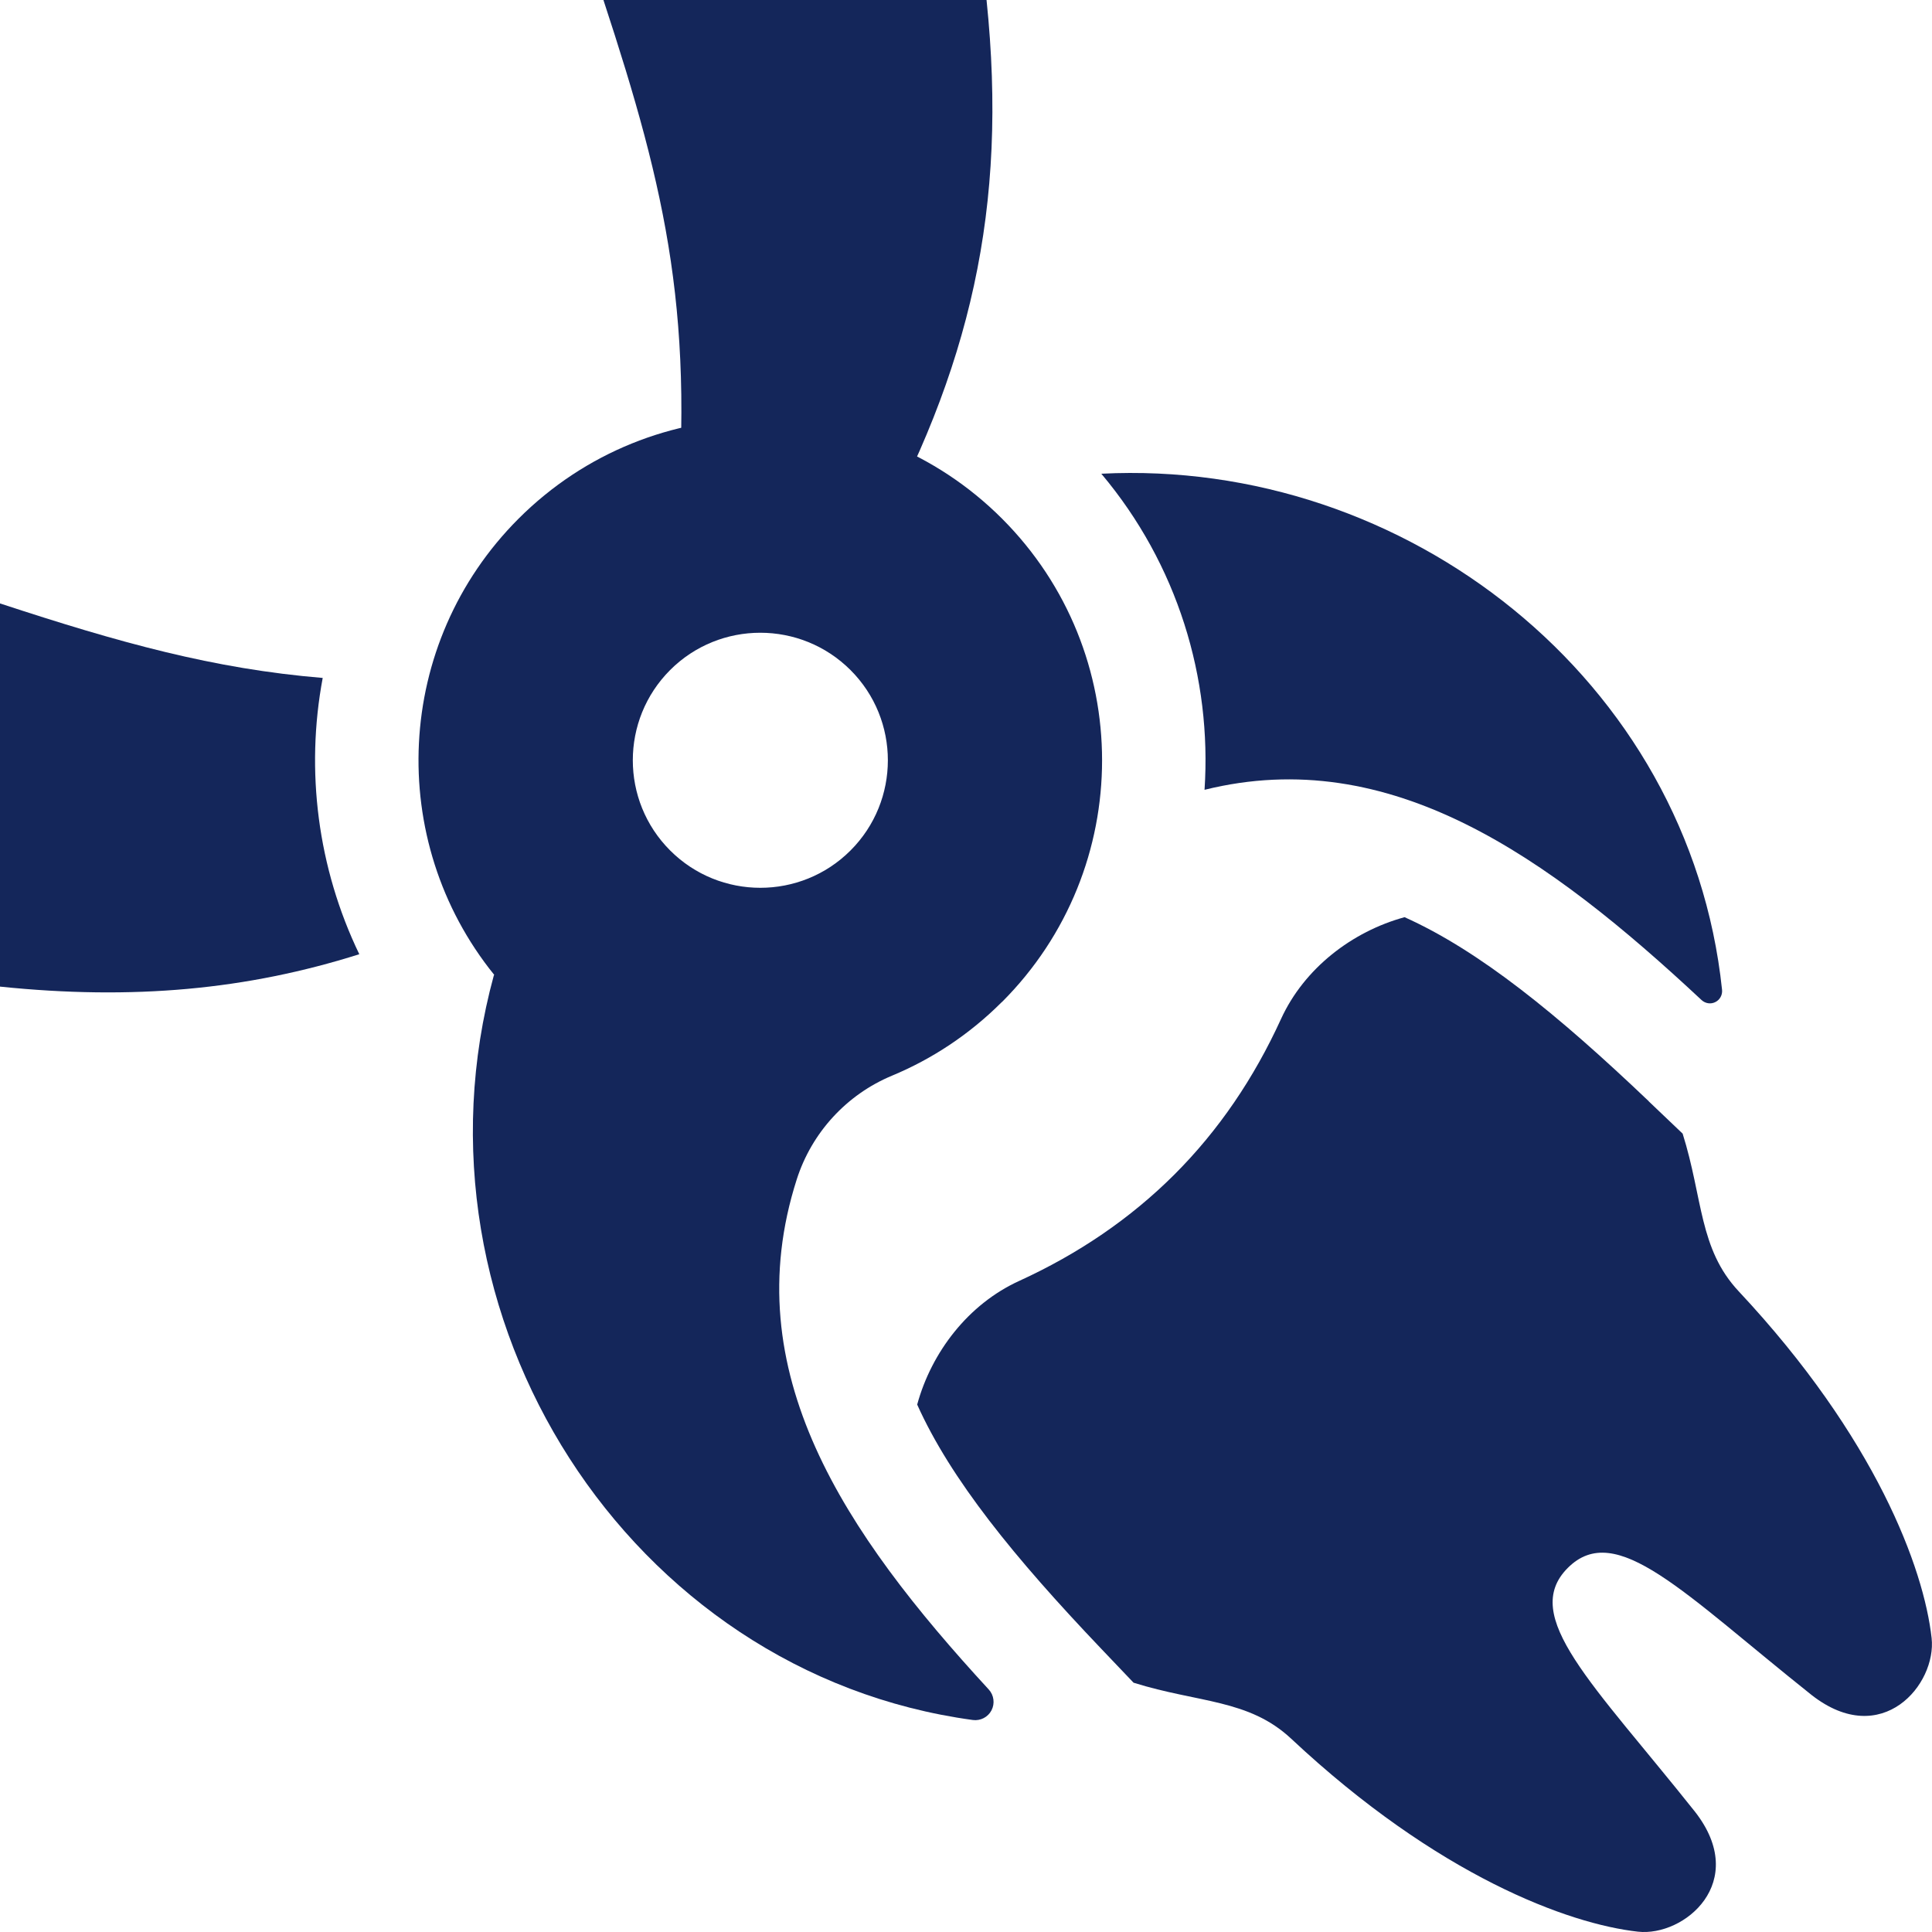
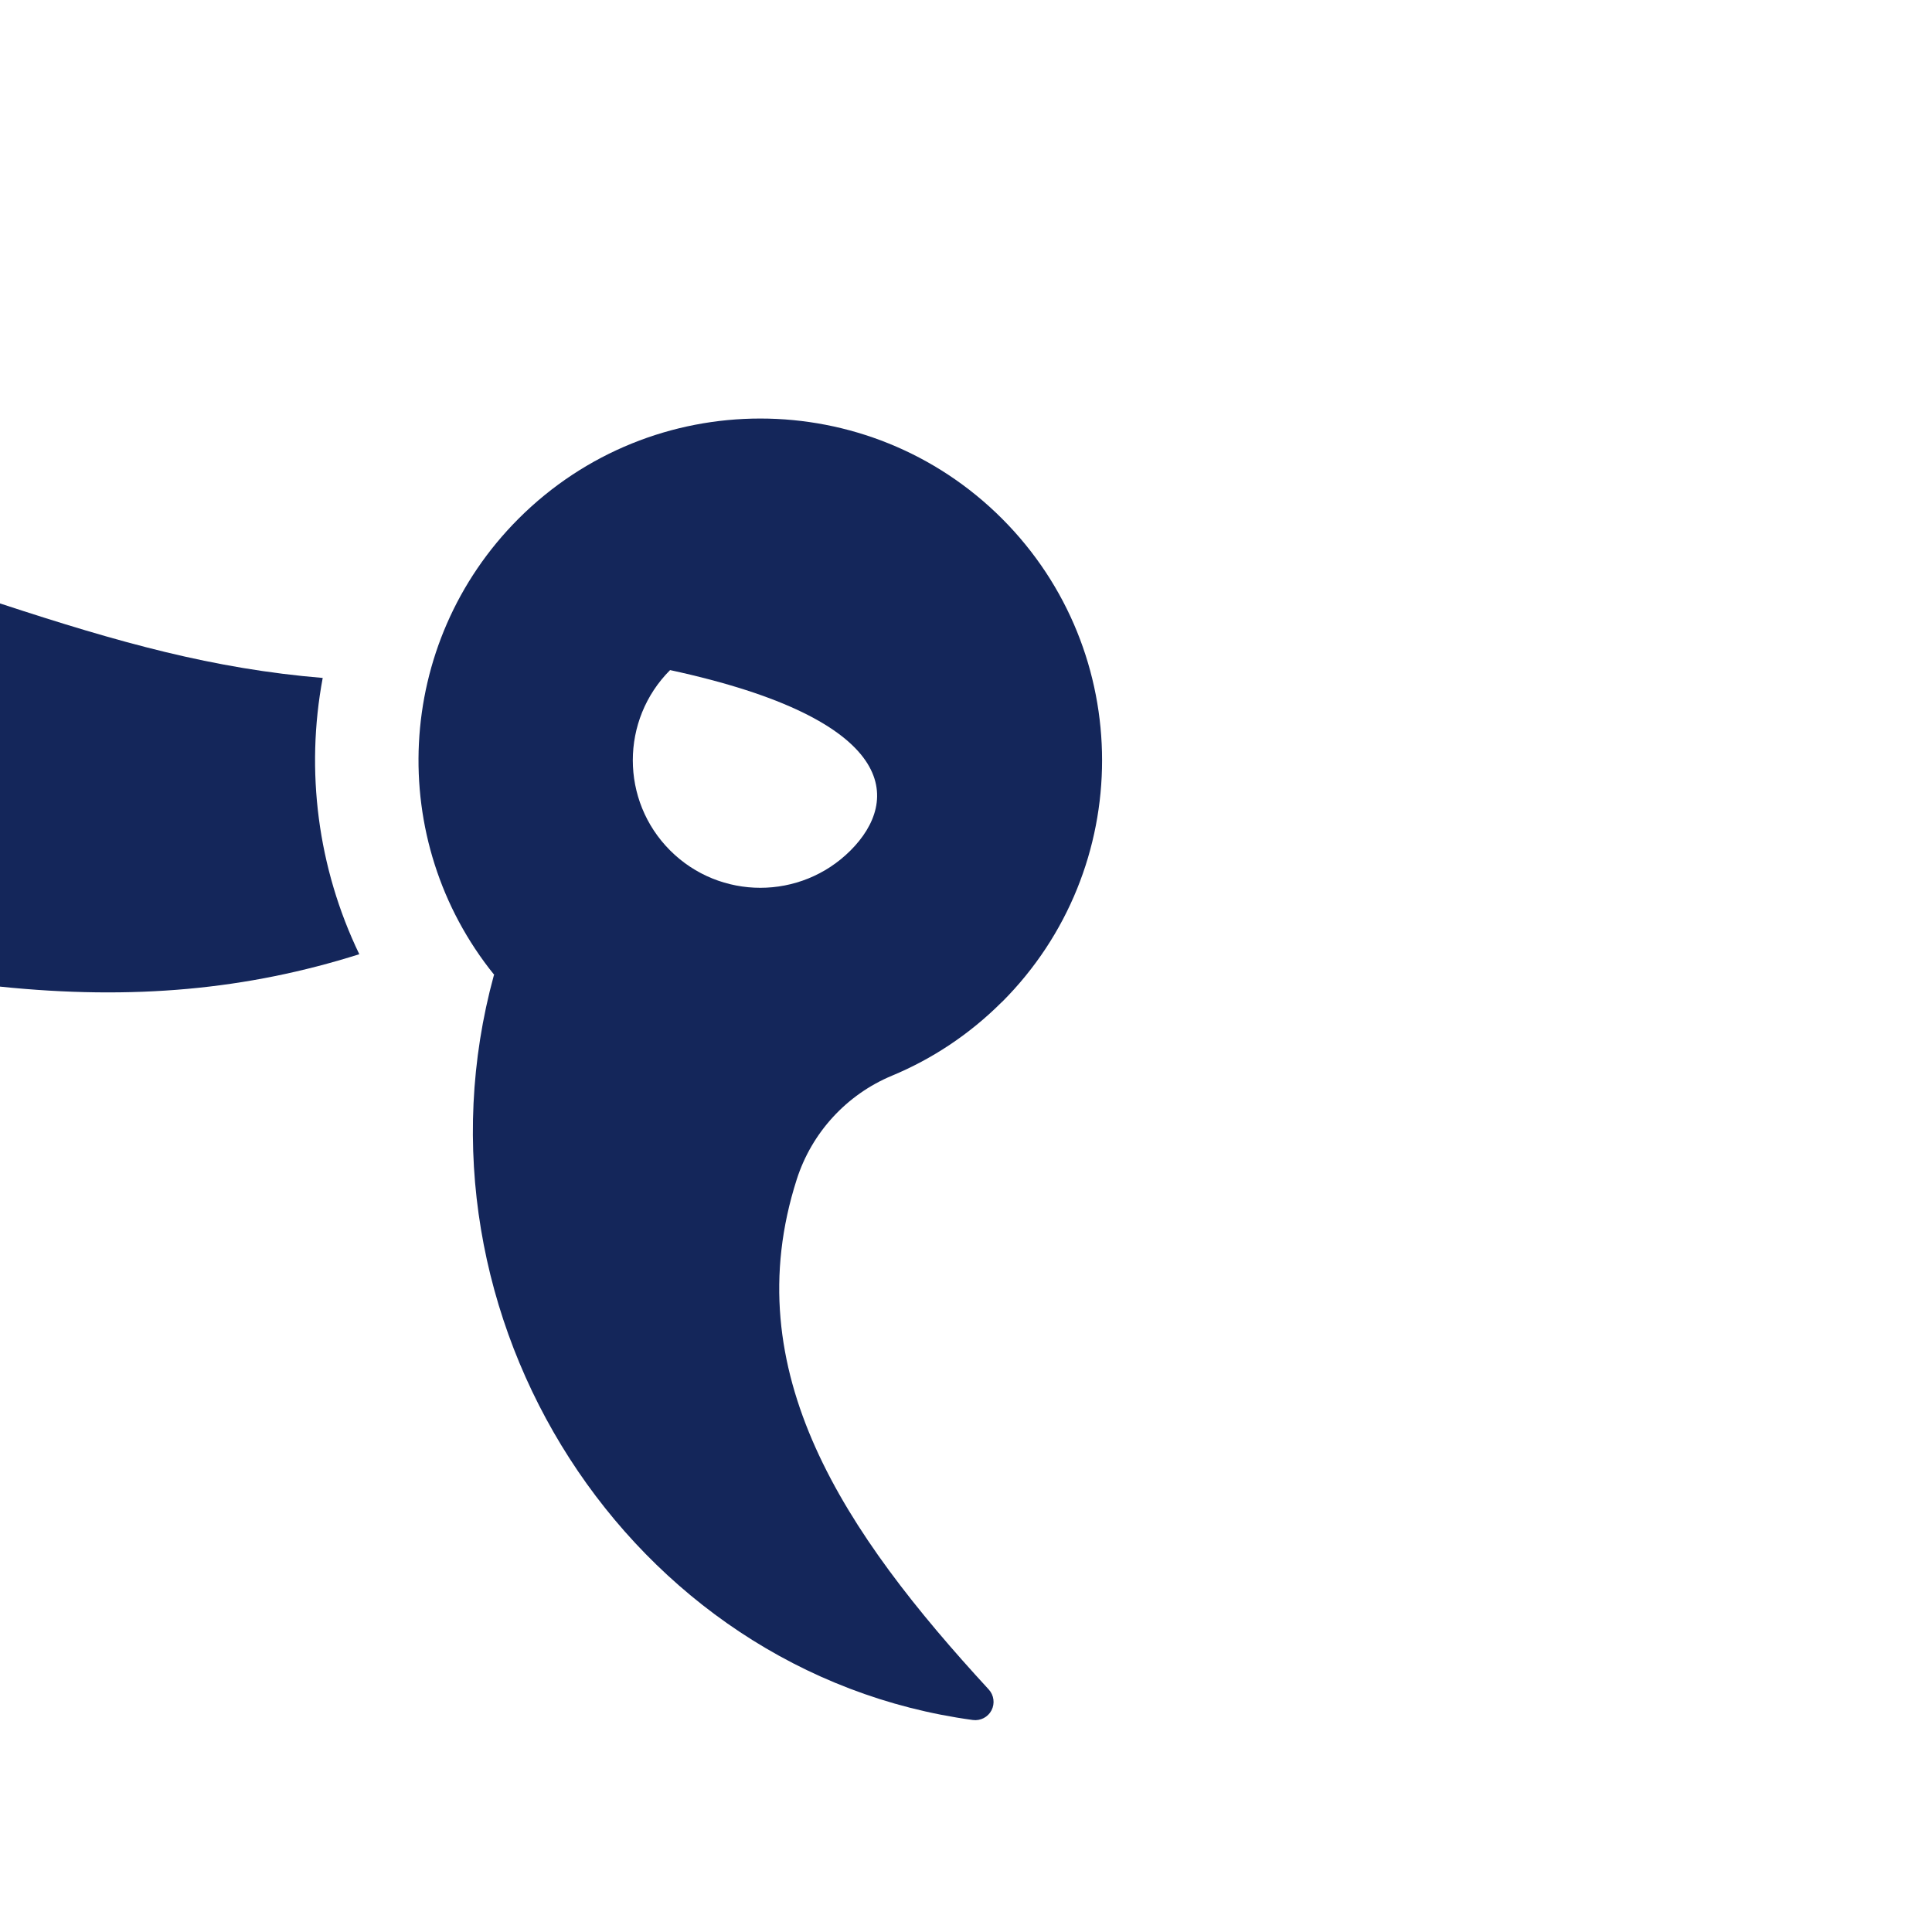
<svg xmlns="http://www.w3.org/2000/svg" width="30" height="30" viewBox="0 0 30 30" fill="none">
-   <path d="M25.602 17.1C24.185 15.75 22.971 14.763 21.81 14.242C20.995 14.465 20.251 15.036 19.891 15.824C19.471 16.743 18.924 17.55 18.237 18.237C17.55 18.923 16.743 19.471 15.824 19.891C15.036 20.251 14.465 20.995 14.242 21.81C14.763 22.971 15.75 24.185 17.1 25.602L17.602 26.129C18.611 26.445 19.39 26.381 20.051 27C22.326 29.13 24.355 29.875 25.434 29.995C26.152 30.075 27.172 29.226 26.321 28.134C24.732 26.136 23.596 25.095 24.345 24.346C25.094 23.597 26.136 24.733 28.133 26.322C29.224 27.173 30.074 26.153 29.994 25.435C29.874 24.356 29.129 22.328 26.999 20.052C26.38 19.391 26.445 18.612 26.128 17.603L25.601 17.101L25.602 17.1Z" fill="#14265A" />
-   <path d="M13.506 8.553L10.468 8.561C10.809 4.961 10.356 3.003 9.37 0H15.319C15.654 3.227 15.067 5.744 13.506 8.551V8.553Z" fill="#14265A" />
-   <path d="M15.559 15.559C17.631 13.486 17.631 10.126 15.559 8.053C13.486 5.981 10.126 5.981 8.053 8.053C6.116 9.99 5.989 13.052 7.673 15.136C7.675 15.137 7.675 15.14 7.673 15.141C7.673 15.142 7.671 15.143 7.669 15.143C6.218 20.448 9.768 25.983 15.106 26.708C15.224 26.724 15.341 26.664 15.396 26.558C15.451 26.452 15.434 26.322 15.353 26.234C13.113 23.801 11.416 21.296 12.372 18.313C12.605 17.586 13.147 16.996 13.851 16.703C14.471 16.445 15.052 16.064 15.556 15.56L15.559 15.559ZM10.405 10.405C11.178 9.632 12.433 9.632 13.207 10.405C13.98 11.178 13.98 12.433 13.207 13.206C12.434 13.979 11.179 13.979 10.406 13.206C9.633 12.433 9.633 11.178 10.406 10.404L10.405 10.405Z" fill="#14265A" />
-   <path d="M17.102 7.357C18.285 8.762 18.819 10.531 18.704 12.264C21.593 11.549 24.038 13.303 26.422 15.529C26.481 15.583 26.565 15.596 26.636 15.56C26.707 15.525 26.748 15.449 26.74 15.37C26.234 10.55 21.823 7.115 17.101 7.356L17.102 7.357Z" fill="#14265A" />
+   <path d="M15.559 15.559C17.631 13.486 17.631 10.126 15.559 8.053C13.486 5.981 10.126 5.981 8.053 8.053C6.116 9.99 5.989 13.052 7.673 15.136C7.675 15.137 7.675 15.14 7.673 15.141C7.673 15.142 7.671 15.143 7.669 15.143C6.218 20.448 9.768 25.983 15.106 26.708C15.224 26.724 15.341 26.664 15.396 26.558C15.451 26.452 15.434 26.322 15.353 26.234C13.113 23.801 11.416 21.296 12.372 18.313C12.605 17.586 13.147 16.996 13.851 16.703C14.471 16.445 15.052 16.064 15.556 15.56L15.559 15.559ZM10.405 10.405C13.98 11.178 13.98 12.433 13.207 13.206C12.434 13.979 11.179 13.979 10.406 13.206C9.633 12.433 9.633 11.178 10.406 10.404L10.405 10.405Z" fill="#14265A" />
  <path d="M5.011 10.527C3.316 10.386 1.859 9.981 0 9.37V15.32C2.063 15.533 3.835 15.369 5.579 14.817C4.932 13.475 4.741 11.966 5.011 10.527Z" fill="#14265A" />
</svg>